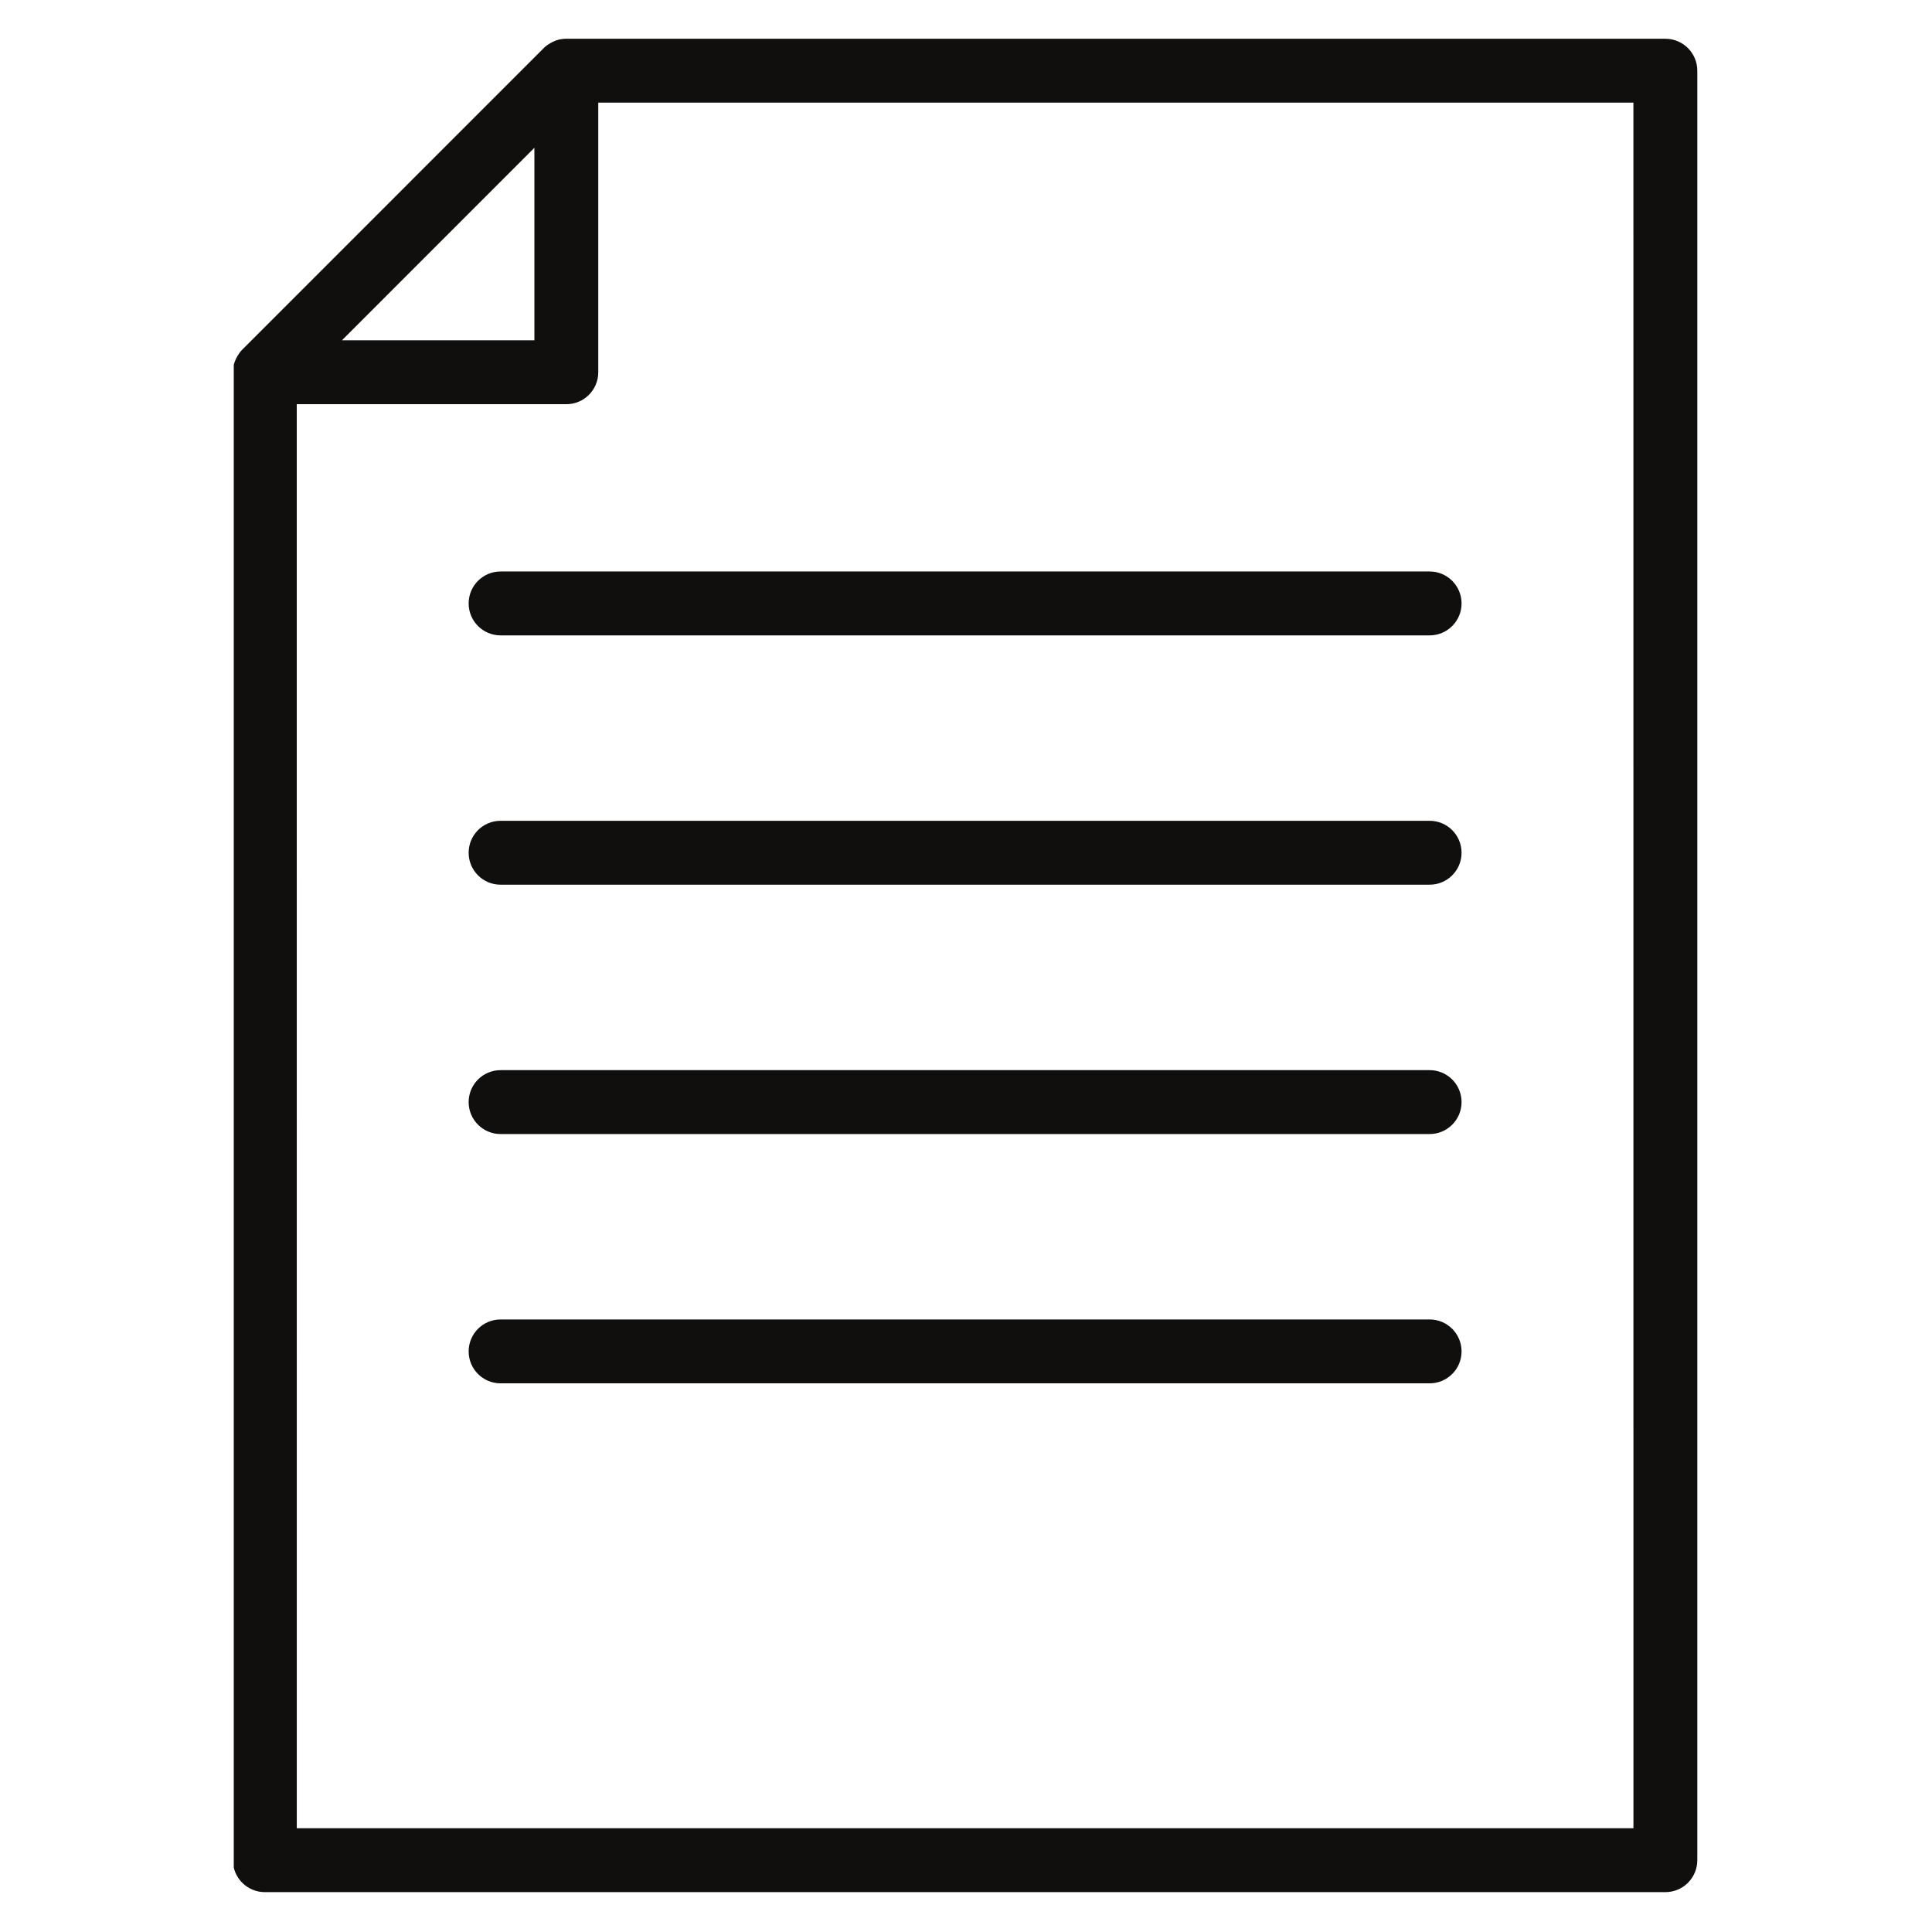
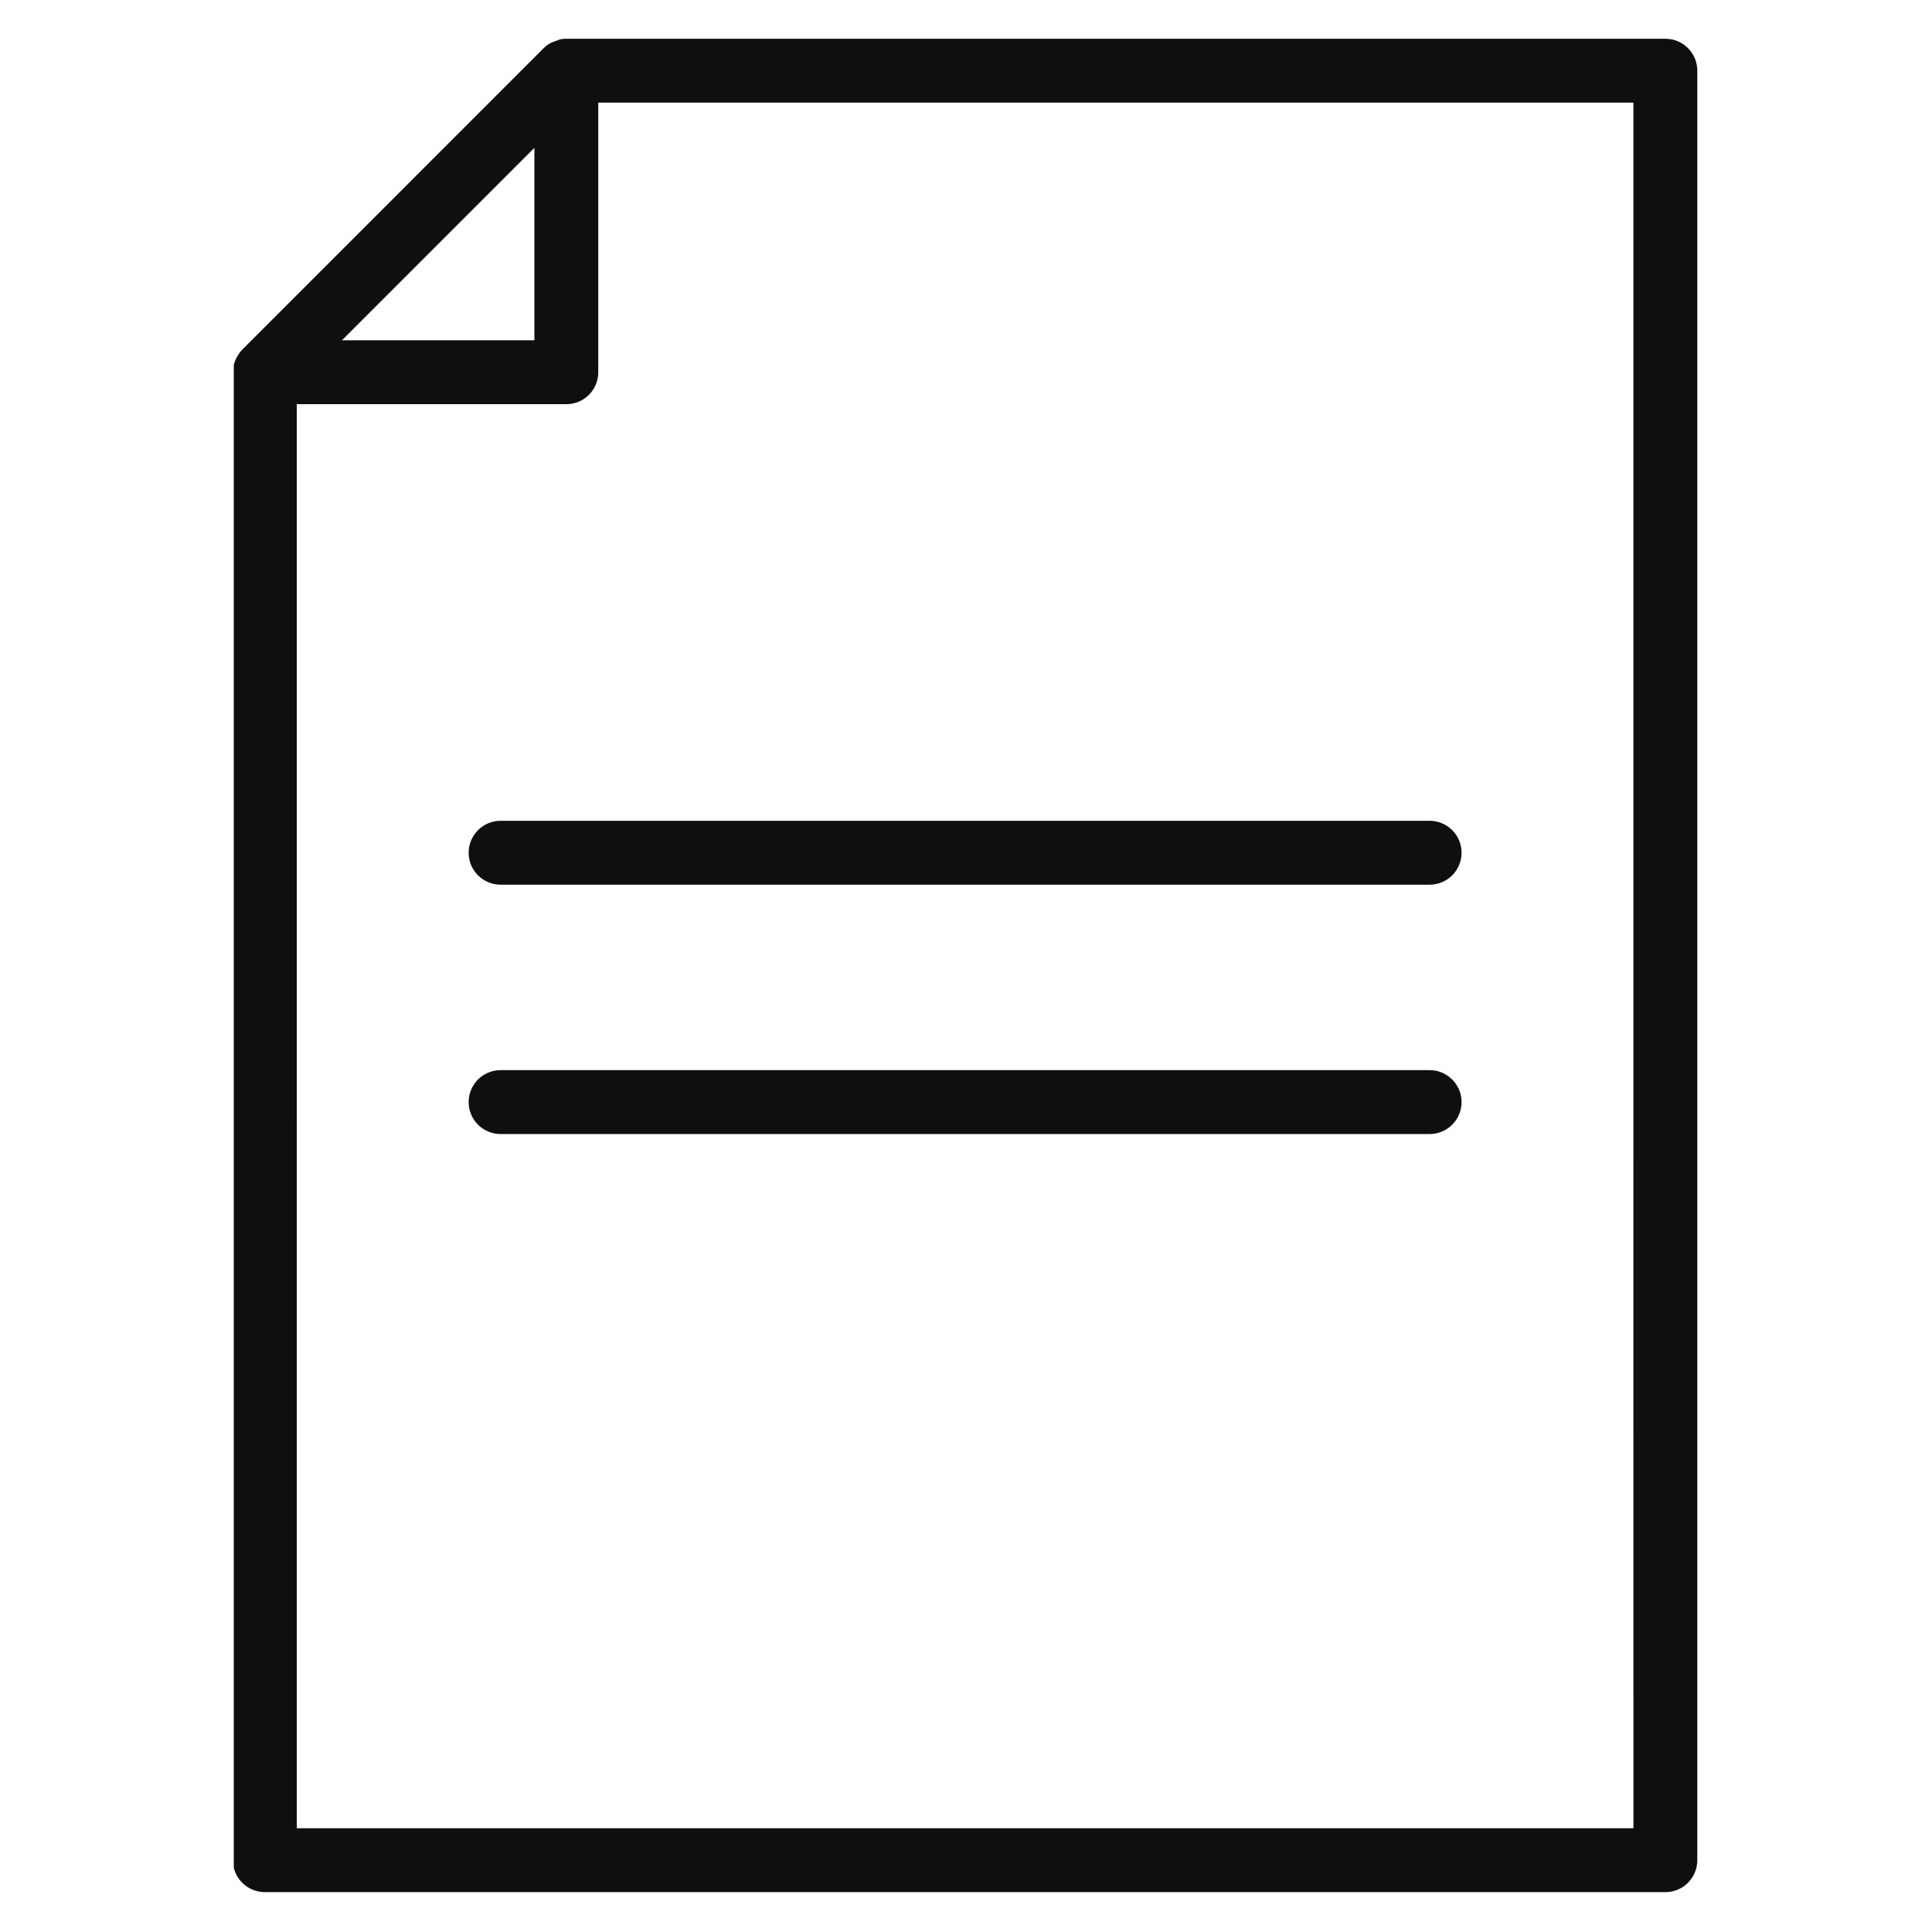
<svg xmlns="http://www.w3.org/2000/svg" width="500" zoomAndPan="magnify" viewBox="0 0 375 375" height="500" preserveAspectRatio="xMidYMid meet" version="1.0">
  <defs>
    <clipPath id="a217e9e0eb">
      <path d="M 45.375 7.391 L 329.492 7.391 L 329.492 367.391 L 45.375 367.391 Z M 45.375 7.391 " clip-rule="nonzero" />
    </clipPath>
  </defs>
  <g clip-path="url(#a217e9e0eb)">
-     <path fill="#100f0d" d="M 57.605 354.859 L 57.602 78.453 L 109.926 78.453 C 113.352 78.453 116.121 75.68 116.121 72.254 L 116.121 19.918 L 317.043 19.922 L 317.051 354.859 Z M 103.727 28.688 L 103.727 66.051 L 66.371 66.051 L 85.047 47.371 Z M 329.445 13.723 C 329.445 10.297 326.672 7.523 323.242 7.523 L 109.926 7.516 C 109.527 7.516 109.133 7.559 108.75 7.633 C 108.738 7.633 108.723 7.633 108.707 7.637 C 108.184 7.742 107.688 7.934 107.211 8.168 C 107.086 8.23 106.973 8.293 106.855 8.359 C 106.383 8.629 105.93 8.941 105.543 9.332 L 47.02 67.867 C 46.629 68.258 46.32 68.707 46.051 69.18 C 45.98 69.301 45.914 69.414 45.855 69.535 C 45.625 70.012 45.43 70.512 45.324 71.035 C 45.32 71.051 45.32 71.062 45.316 71.078 C 45.242 71.461 45.203 71.852 45.203 72.254 L 45.207 361.066 C 45.207 364.488 47.98 367.262 51.406 367.262 L 323.25 367.262 C 324.898 367.262 326.469 366.609 327.633 365.449 C 328.793 364.285 329.445 362.711 329.445 361.066 L 329.445 13.723 " fill-opacity="1" fill-rule="nonzero" />
+     <path fill="#100f0d" d="M 57.605 354.859 L 57.602 78.453 L 109.926 78.453 C 113.352 78.453 116.121 75.68 116.121 72.254 L 116.121 19.918 L 317.043 19.922 L 317.051 354.859 Z M 103.727 28.688 L 103.727 66.051 L 66.371 66.051 L 85.047 47.371 Z M 329.445 13.723 C 329.445 10.297 326.672 7.523 323.242 7.523 L 109.926 7.516 C 109.527 7.516 109.133 7.559 108.75 7.633 C 108.738 7.633 108.723 7.633 108.707 7.637 C 107.086 8.23 106.973 8.293 106.855 8.359 C 106.383 8.629 105.93 8.941 105.543 9.332 L 47.02 67.867 C 46.629 68.258 46.32 68.707 46.051 69.18 C 45.98 69.301 45.914 69.414 45.855 69.535 C 45.625 70.012 45.43 70.512 45.324 71.035 C 45.32 71.051 45.32 71.062 45.316 71.078 C 45.242 71.461 45.203 71.852 45.203 72.254 L 45.207 361.066 C 45.207 364.488 47.98 367.262 51.406 367.262 L 323.25 367.262 C 324.898 367.262 326.469 366.609 327.633 365.449 C 328.793 364.285 329.445 362.711 329.445 361.066 L 329.445 13.723 " fill-opacity="1" fill-rule="nonzero" />
  </g>
-   <path fill="#100f0d" d="M 277.488 110.922 L 97.164 110.922 C 93.738 110.922 90.965 113.699 90.965 117.125 C 90.965 120.551 93.738 123.328 97.164 123.328 L 277.488 123.328 C 280.914 123.328 283.688 120.551 283.688 117.125 C 283.688 113.699 280.914 110.922 277.488 110.922 " fill-opacity="1" fill-rule="nonzero" />
  <path fill="#100f0d" d="M 277.488 159.316 L 97.164 159.316 C 93.738 159.316 90.965 162.09 90.965 165.516 C 90.965 168.945 93.738 171.719 97.164 171.719 L 277.488 171.719 C 280.914 171.719 283.688 168.945 283.688 165.516 C 283.688 162.09 280.914 159.316 277.488 159.316 " fill-opacity="1" fill-rule="nonzero" />
  <path fill="#100f0d" d="M 277.488 207.715 L 97.164 207.715 C 93.738 207.715 90.965 210.488 90.965 213.914 C 90.965 217.344 93.738 220.117 97.164 220.117 L 277.488 220.117 C 280.914 220.117 283.688 217.344 283.688 213.914 C 283.688 210.488 280.914 207.715 277.488 207.715 " fill-opacity="1" fill-rule="nonzero" />
-   <path fill="#100f0d" d="M 277.488 256.105 L 97.164 256.105 C 93.738 256.105 90.965 258.879 90.965 262.309 C 90.965 265.734 93.738 268.504 97.164 268.504 L 277.488 268.504 C 280.914 268.504 283.688 265.734 283.688 262.309 C 283.688 258.879 280.914 256.105 277.488 256.105 " fill-opacity="1" fill-rule="nonzero" />
</svg>